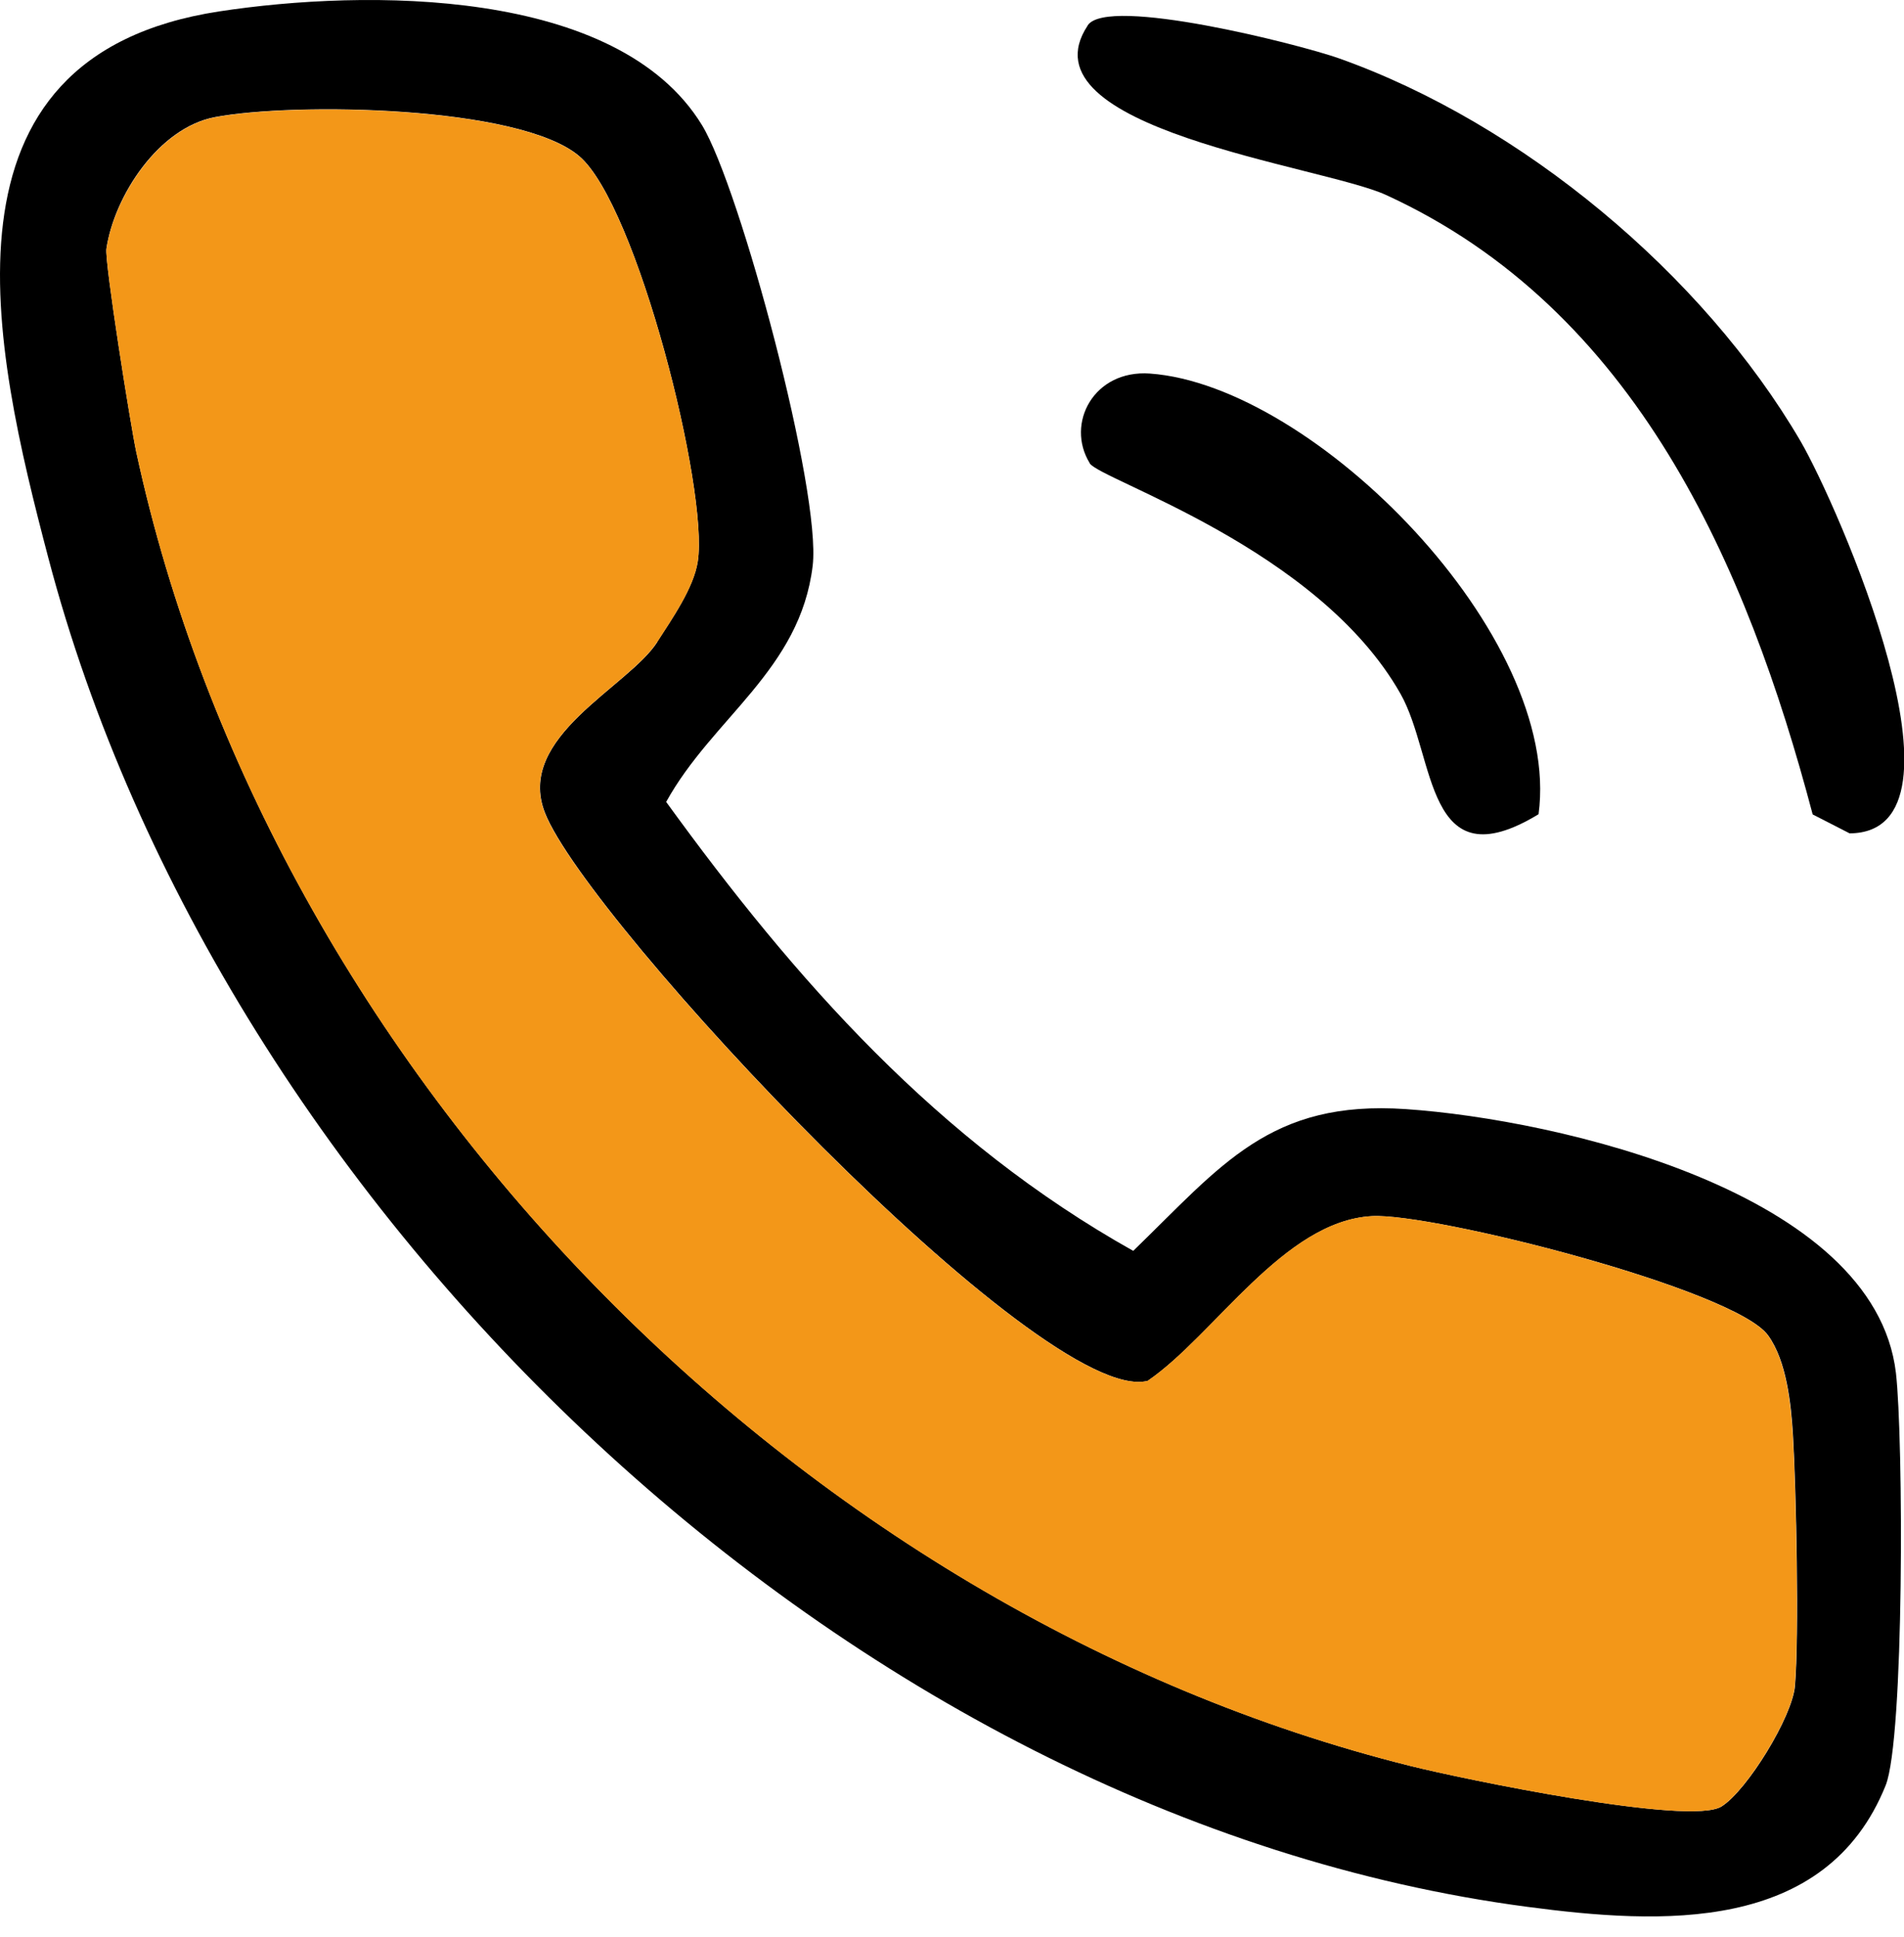
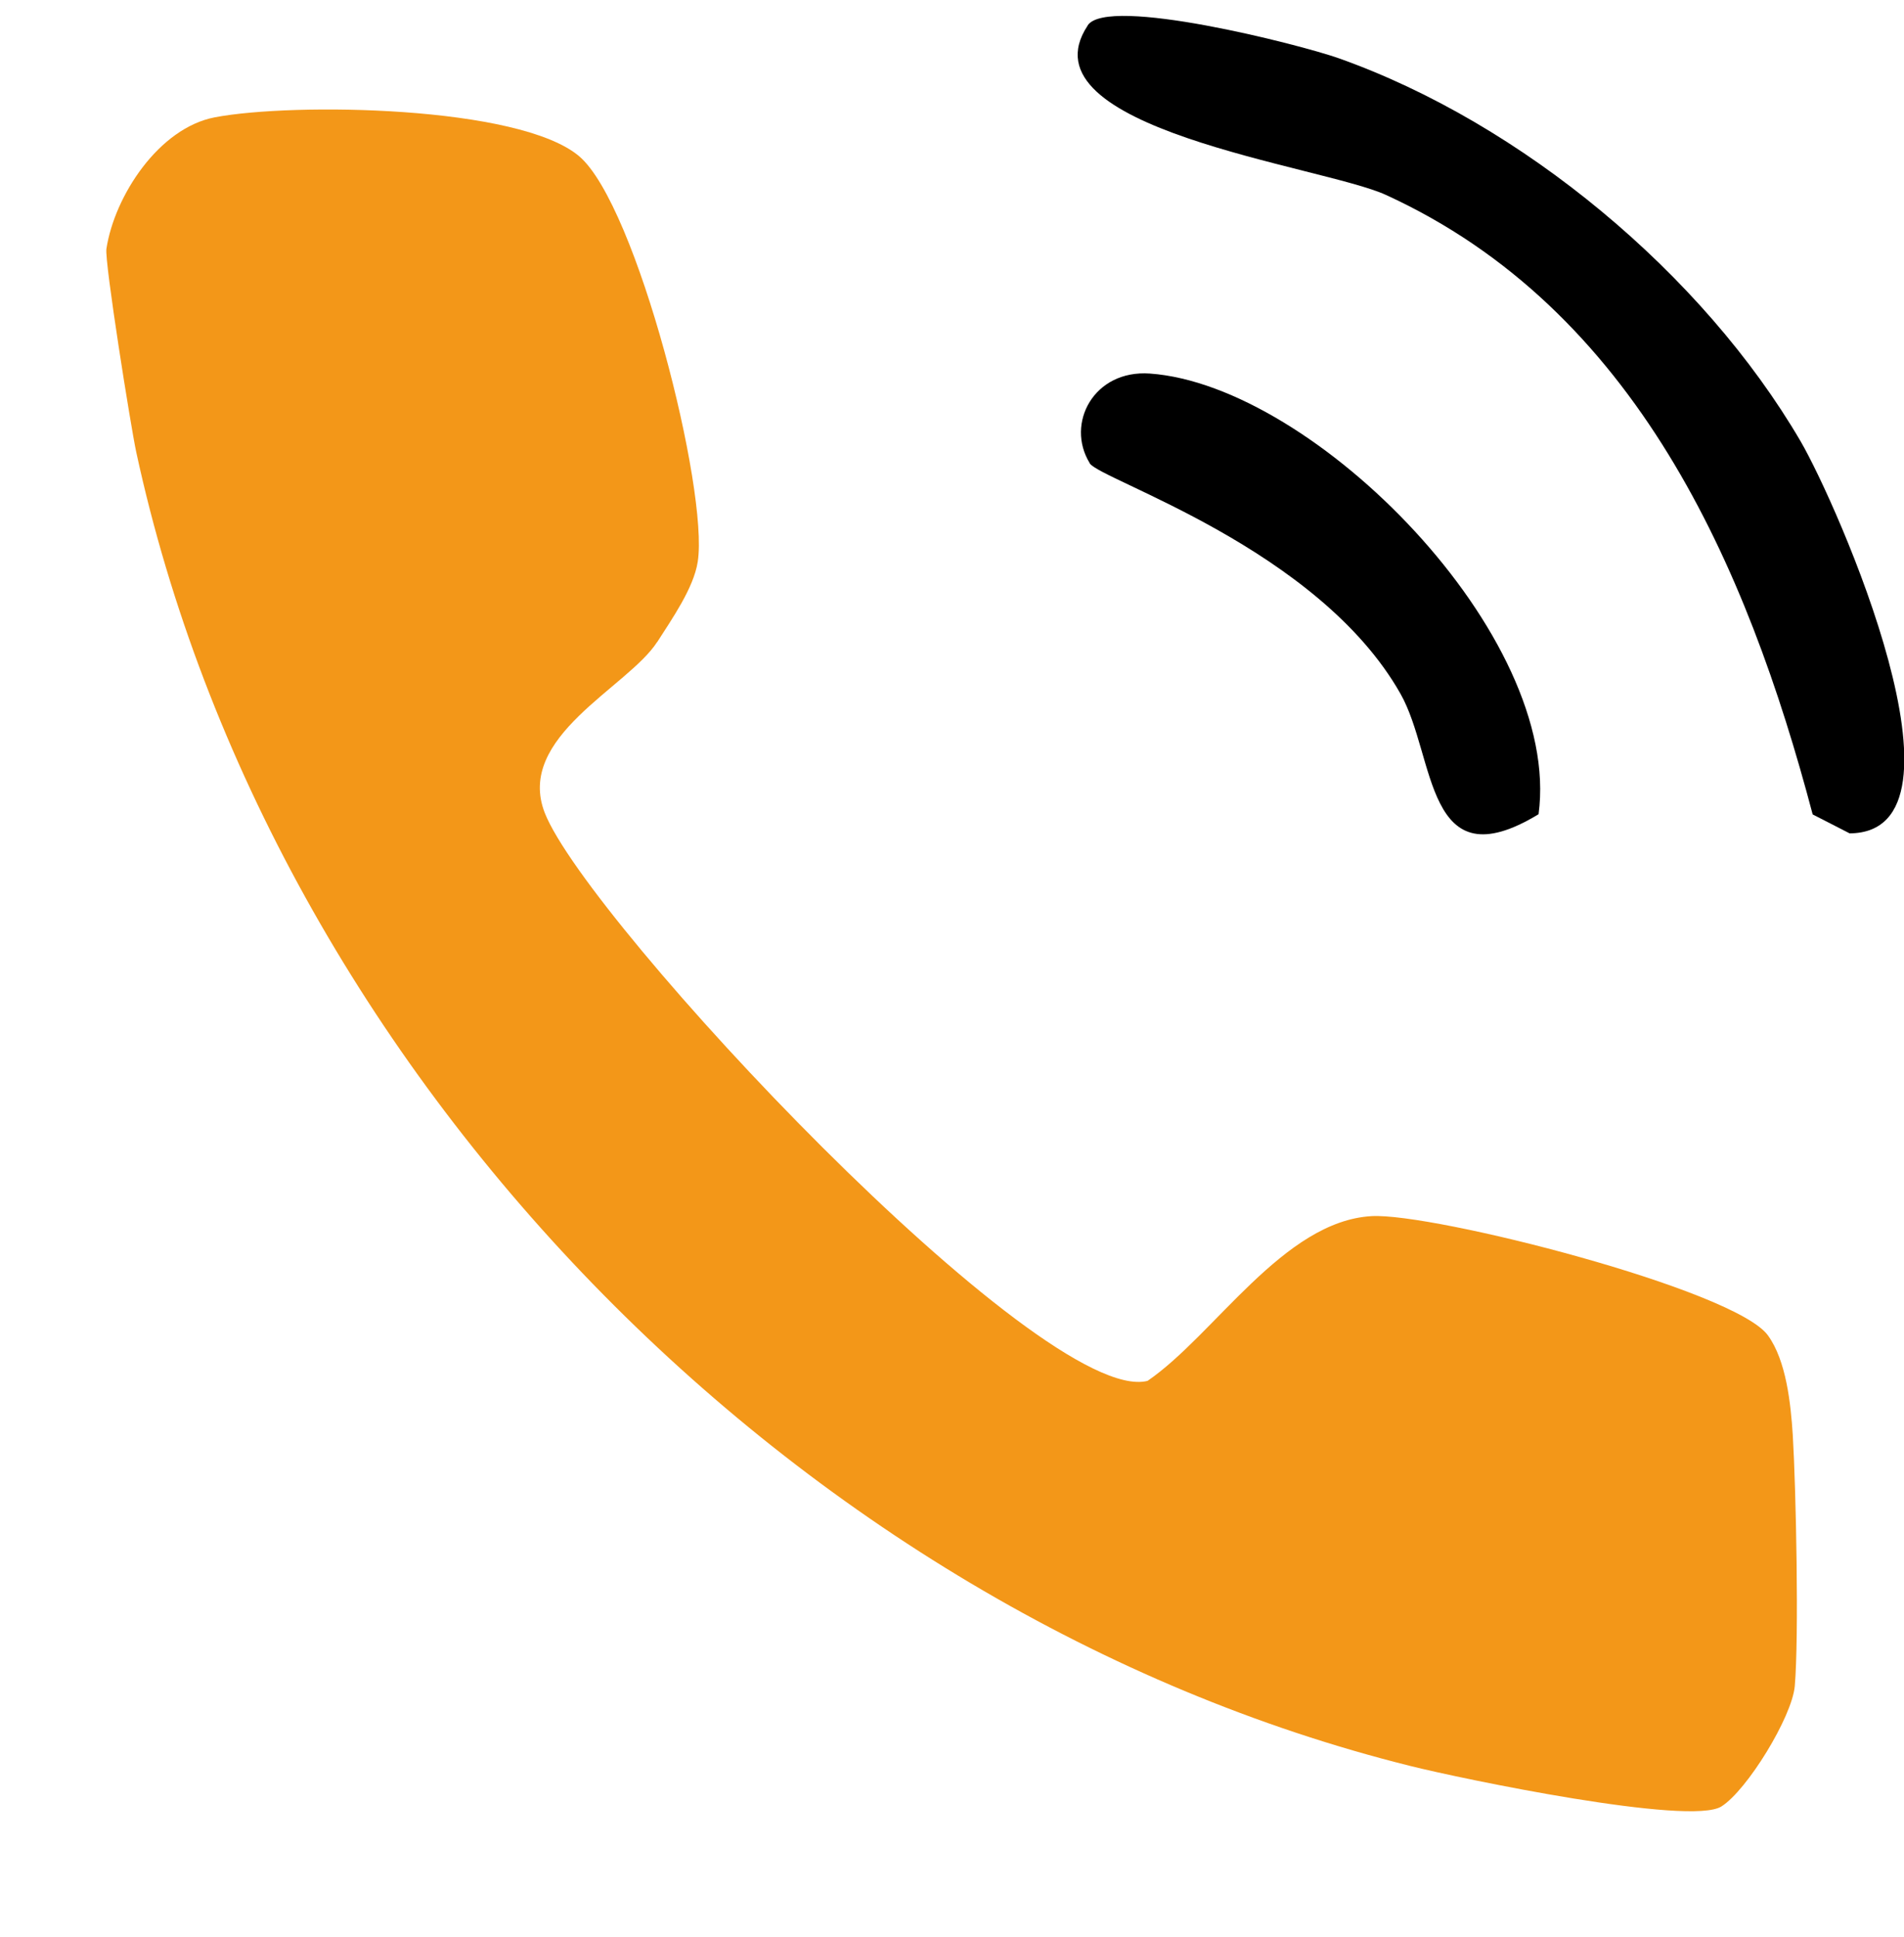
<svg xmlns="http://www.w3.org/2000/svg" width="58" height="59" viewBox="0 0 58 59" fill="none">
  <g clip-path="url(#clip0_704_3841)">
-     <path d="M6.68 0.347C11.115 -0.33 18.809 -0.403 21.385 3.813C22.544 5.717 25.024 14.984 24.756 17.23C24.375 20.41 21.704 21.866 20.293 24.425C24.24 29.868 28.574 34.767 34.521 38.099C37.209 35.495 38.687 33.496 42.831 33.782C47.428 34.096 57.104 36.302 57.754 41.817C57.983 43.794 58.011 52.966 57.44 54.383C55.62 58.901 50.581 58.616 46.521 58.078C25.814 55.346 6.714 36.901 1.473 16.995C-0.207 10.605 -2.262 1.713 6.68 0.347ZM20.018 19.554C20.466 18.859 21.133 17.907 21.256 17.101C21.592 14.94 19.402 6.243 17.644 4.754C15.824 3.209 8.931 3.113 6.546 3.567C4.832 3.892 3.483 5.963 3.242 7.571C3.18 7.968 3.992 13.036 4.149 13.758C8.231 32.645 24.235 49.119 42.971 53.789C44.539 54.181 51.493 55.626 52.445 55.021C53.224 54.528 54.595 52.3 54.679 51.353C54.808 49.841 54.719 45.39 54.618 43.71C54.562 42.758 54.422 41.448 53.862 40.675C52.854 39.27 43.648 36.934 41.789 37.041C39.102 37.192 37.002 40.664 34.963 42.058C31.755 42.87 17.902 28.065 16.603 24.761C15.69 22.443 19.134 20.937 20.024 19.554H20.018Z" fill="black" />
    <path d="M33.133 0.773C33.733 -0.134 39.579 1.35 40.782 1.775C46.354 3.752 51.875 8.349 54.849 13.439C55.946 15.32 60.381 25.355 56.344 25.383L55.218 24.806C53.214 17.219 49.826 9.419 42.216 5.936C40.284 5.051 31.045 3.925 33.133 0.778V0.773Z" fill="black" />
    <path d="M33.194 14.105C32.455 12.901 33.317 11.255 35.03 11.378C40.036 11.736 47.601 19.363 46.868 24.8C43.396 26.906 43.749 23.053 42.663 21.133C40.16 16.703 33.513 14.62 33.194 14.111V14.105Z" fill="black" />
    <path d="M20.018 19.554C19.128 20.937 15.689 22.443 16.596 24.762C17.896 28.065 31.749 42.87 34.957 42.059C36.996 40.664 39.095 37.193 41.783 37.041C43.648 36.935 52.848 39.276 53.856 40.675C54.416 41.448 54.55 42.758 54.612 43.71C54.712 45.39 54.802 49.847 54.673 51.354C54.589 52.3 53.218 54.529 52.439 55.021C51.487 55.626 44.527 54.181 42.965 53.789C24.234 49.125 8.231 32.651 4.149 13.764C3.992 13.042 3.18 7.968 3.242 7.577C3.488 5.969 4.837 3.898 6.545 3.573C8.931 3.119 15.824 3.214 17.644 4.76C19.402 6.255 21.591 14.945 21.255 17.107C21.132 17.913 20.46 18.865 20.018 19.559V19.554Z" fill="#F39718" />
  </g>
  <defs>
    <clipPath id="clip0_704_3841">
      <rect width="58" height="58.381" fill="white" />
    </clipPath>
  </defs>
</svg>